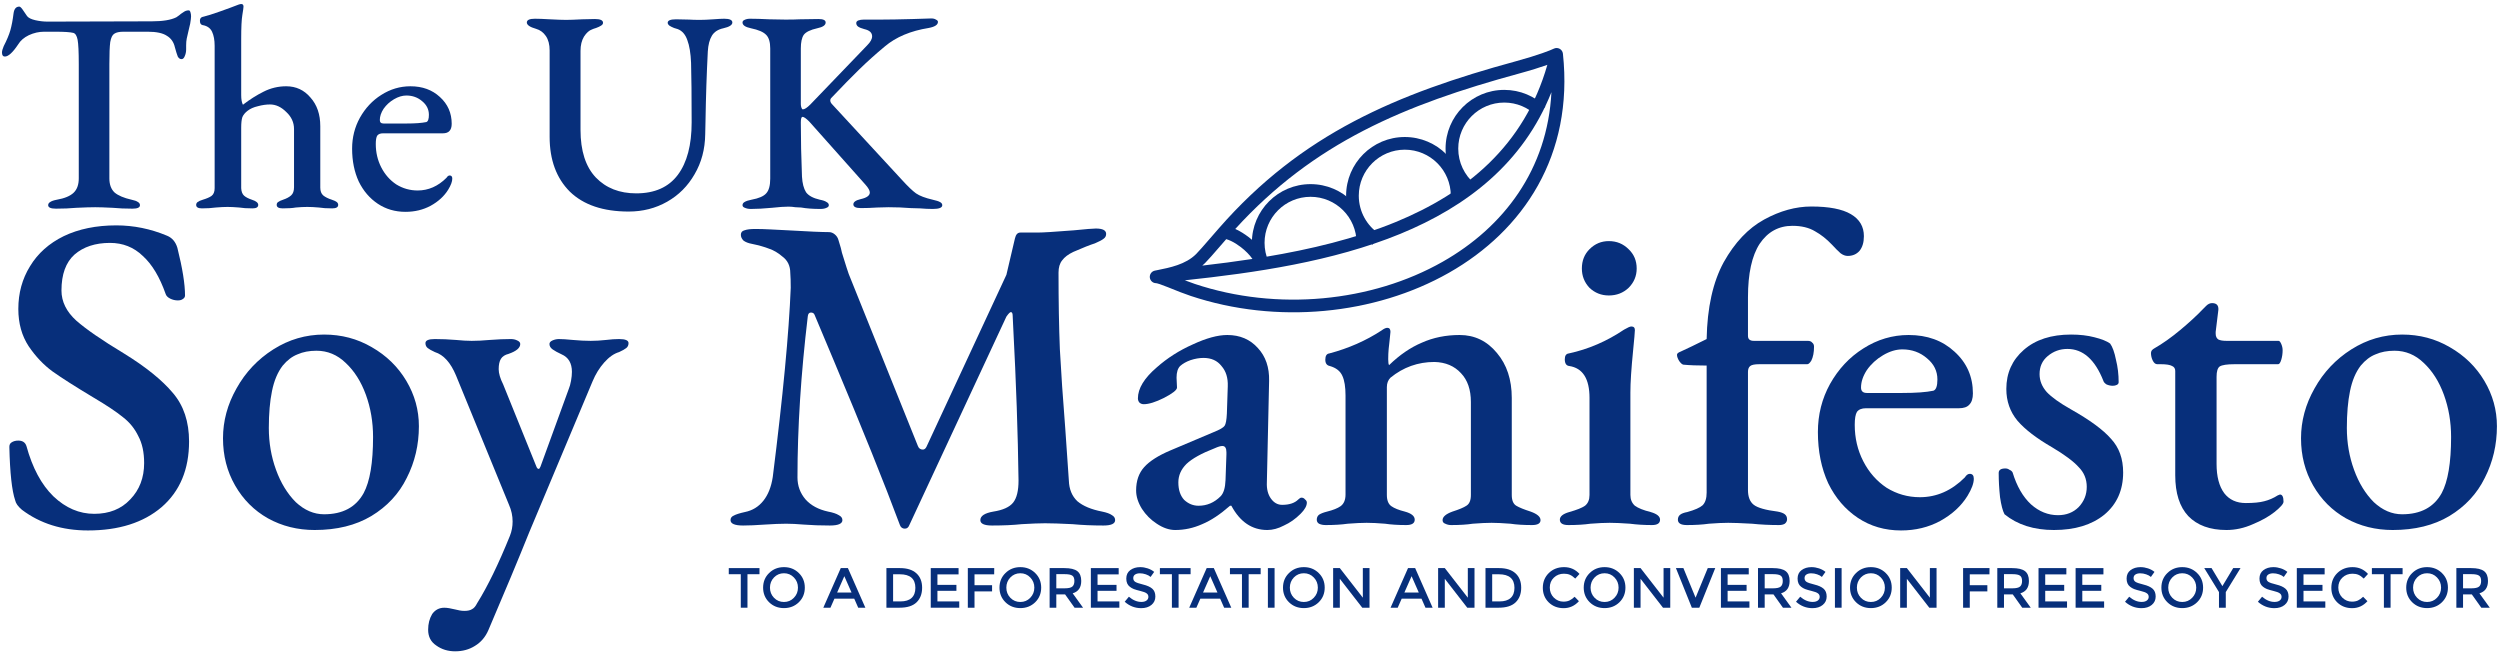
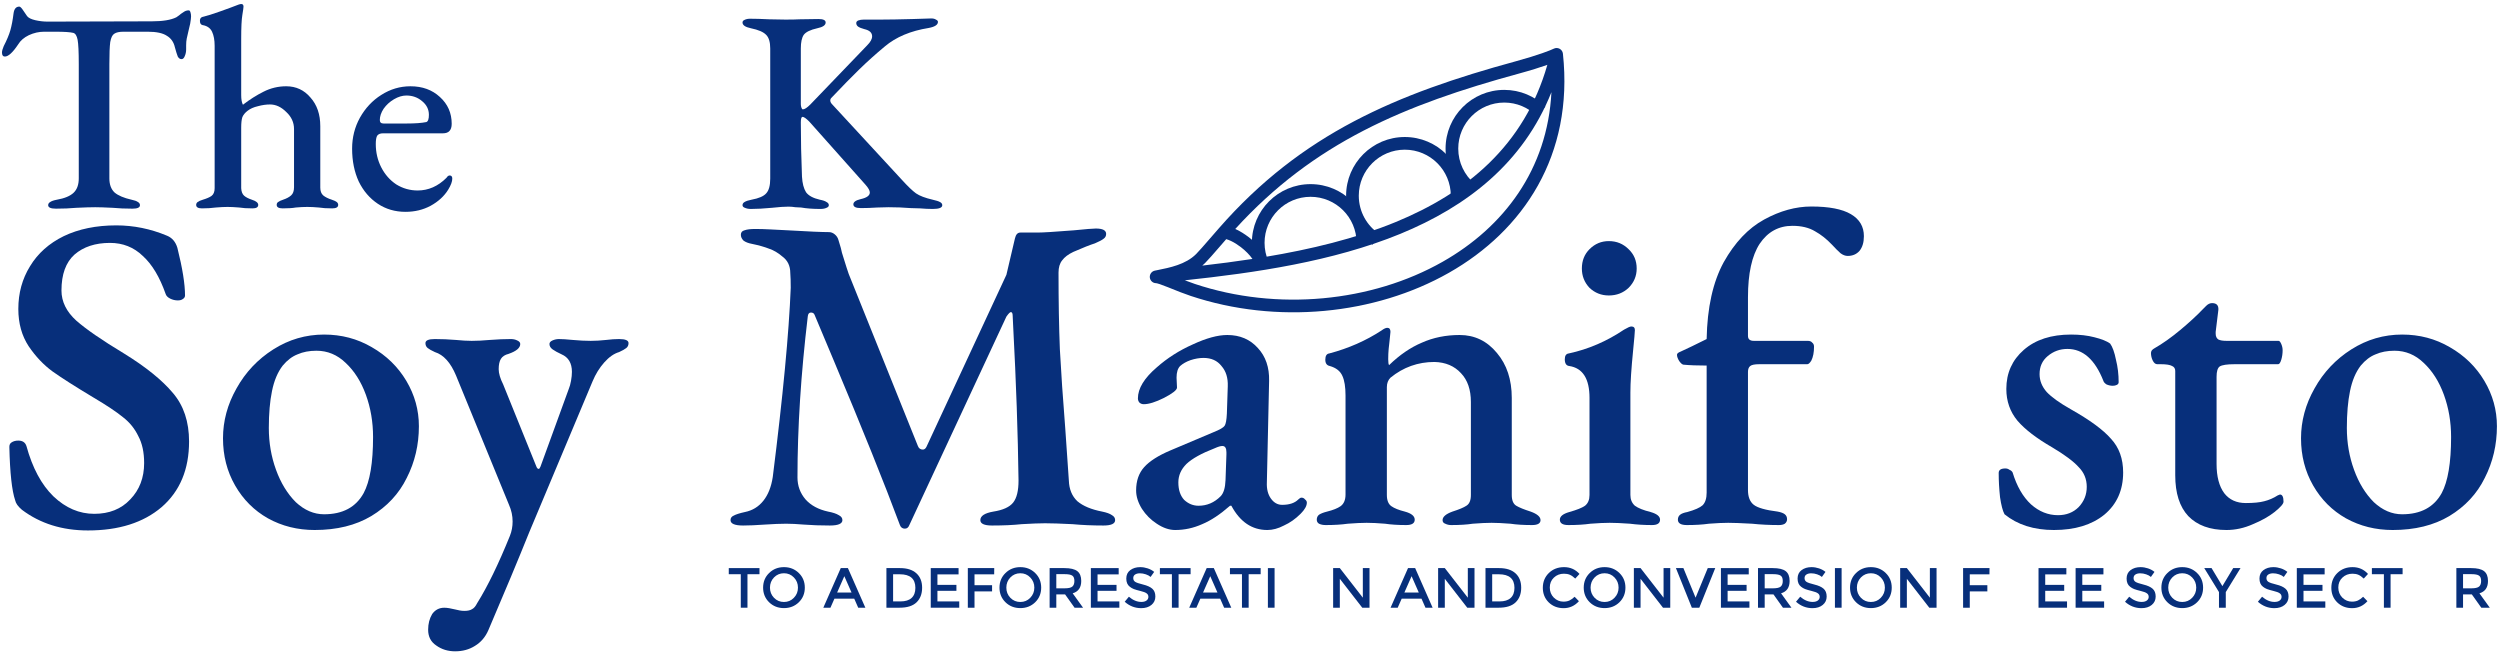
<svg xmlns="http://www.w3.org/2000/svg" width="506" height="132" viewBox="0 0 506 132" fill="none">
  <path d="M17.806 107.364C12.592 107.364 8.136 105.97 4.438 103.181C3.65 102.514 3.195 101.877 3.074 101.271C2.407 99.331 2.013 95.724 1.892 90.449C1.892 90.025 2.043 89.722 2.346 89.54C2.71 89.297 3.165 89.176 3.71 89.176C4.559 89.176 5.105 89.54 5.347 90.267C6.56 94.693 8.379 98.088 10.804 100.453C13.289 102.817 16.048 103.999 19.079 103.999C22.11 103.999 24.535 103.029 26.354 101.089C28.234 99.149 29.173 96.694 29.173 93.723C29.173 91.54 28.779 89.722 27.991 88.267C27.264 86.751 26.233 85.478 24.899 84.447C23.565 83.356 21.565 82.022 18.897 80.446C15.26 78.263 12.501 76.505 10.622 75.171C8.803 73.838 7.196 72.14 5.802 70.079C4.408 67.957 3.71 65.441 3.71 62.531C3.71 59.318 4.499 56.438 6.075 53.892C7.651 51.285 9.925 49.254 12.895 47.799C15.927 46.344 19.473 45.616 23.535 45.616C27.051 45.616 30.477 46.313 33.811 47.708C34.842 48.132 35.539 48.951 35.903 50.163C36.933 54.286 37.449 57.499 37.449 59.803C37.449 60.106 37.297 60.348 36.994 60.53C36.752 60.712 36.418 60.803 35.994 60.803C35.448 60.803 34.933 60.682 34.448 60.439C33.963 60.197 33.66 59.894 33.538 59.53C32.326 56.074 30.78 53.498 28.901 51.8C27.082 50.042 24.869 49.163 22.262 49.163C19.291 49.163 16.896 49.951 15.078 51.527C13.32 53.104 12.441 55.529 12.441 58.803C12.441 61.046 13.441 63.077 15.441 64.895C17.442 66.653 20.655 68.866 25.081 71.534C29.507 74.262 32.811 76.93 34.993 79.537C37.176 82.083 38.267 85.357 38.267 89.358C38.267 94.996 36.418 99.422 32.72 102.635C29.022 105.788 24.05 107.364 17.806 107.364Z" fill="#072F7B" />
  <path d="M63.686 107.273C60.23 107.273 57.078 106.485 54.228 104.909C51.44 103.332 49.227 101.119 47.59 98.27C45.953 95.421 45.135 92.238 45.135 88.721C45.135 85.205 46.044 81.84 47.863 78.627C49.681 75.353 52.167 72.716 55.32 70.716C58.472 68.715 61.898 67.715 65.596 67.715C69.112 67.715 72.325 68.563 75.235 70.261C78.206 71.958 80.54 74.232 82.238 77.081C83.935 79.931 84.784 82.992 84.784 86.266C84.784 90.025 83.966 93.511 82.329 96.724C80.752 99.937 78.358 102.514 75.144 104.454C71.992 106.333 68.172 107.273 63.686 107.273ZM65.596 104.09C69.355 104.09 72.022 102.665 73.598 99.816C74.872 97.451 75.508 93.662 75.508 88.449C75.508 85.417 75.023 82.568 74.053 79.9C73.083 77.233 71.719 75.081 69.961 73.444C68.263 71.807 66.293 70.988 64.05 70.988C62.595 70.988 61.322 71.231 60.23 71.716C59.139 72.14 58.139 72.898 57.229 73.989C56.199 75.323 55.471 77.051 55.047 79.173C54.623 81.234 54.41 83.72 54.41 86.63C54.41 89.6 54.895 92.42 55.865 95.087C56.835 97.755 58.169 99.937 59.867 101.635C61.625 103.272 63.535 104.09 65.596 104.09Z" fill="#072F7B" />
  <path d="M92.112 131.826C90.657 131.826 89.384 131.432 88.293 130.644C87.202 129.917 86.656 128.856 86.656 127.461C86.656 126.249 86.929 125.188 87.474 124.279C88.081 123.43 88.899 123.005 89.93 123.005C90.475 123.005 91.233 123.127 92.203 123.369C92.446 123.43 92.719 123.49 93.022 123.551C93.325 123.612 93.658 123.642 94.022 123.642C94.689 123.642 95.204 123.521 95.568 123.278C95.932 123.096 96.265 122.702 96.568 122.096C98.69 118.701 100.903 114.154 103.207 108.455C103.571 107.546 103.753 106.576 103.753 105.545C103.753 104.393 103.51 103.272 103.025 102.18L92.294 75.99C91.203 73.383 89.778 71.807 88.02 71.261C87.353 70.958 86.868 70.685 86.565 70.443C86.262 70.2 86.11 69.867 86.11 69.442C86.11 68.897 86.747 68.624 88.02 68.624C89.415 68.624 90.839 68.684 92.294 68.806C93.507 68.927 94.568 68.988 95.477 68.988C96.568 68.988 97.781 68.927 99.115 68.806C100.691 68.684 102.116 68.624 103.389 68.624C103.874 68.624 104.298 68.715 104.662 68.897C105.086 69.079 105.298 69.321 105.298 69.624C105.298 70.412 104.51 71.079 102.934 71.625C102.207 71.807 101.691 72.14 101.388 72.625C101.085 73.11 100.933 73.807 100.933 74.717C100.933 75.566 101.237 76.596 101.843 77.809L108.572 94.451C108.694 94.754 108.845 94.905 109.027 94.905C109.148 94.905 109.269 94.754 109.391 94.451L115.12 78.718C115.302 78.294 115.453 77.748 115.575 77.081C115.696 76.414 115.756 75.808 115.756 75.262C115.756 73.504 115.059 72.322 113.665 71.716C112.877 71.352 112.27 71.019 111.846 70.716C111.422 70.412 111.21 70.049 111.21 69.624C111.21 69.321 111.422 69.079 111.846 68.897C112.27 68.715 112.695 68.624 113.119 68.624C113.786 68.624 114.726 68.684 115.938 68.806C117.272 68.927 118.485 68.988 119.576 68.988C120.546 68.988 121.577 68.927 122.668 68.806C123.638 68.684 124.517 68.624 125.305 68.624C126.578 68.624 127.215 68.897 127.215 69.442C127.215 69.867 127.063 70.2 126.76 70.443C126.457 70.685 125.972 70.958 125.305 71.261C124.274 71.564 123.274 72.261 122.304 73.353C121.334 74.444 120.546 75.717 119.94 77.172L107.117 107.728C104.874 113.305 102.116 119.913 98.842 127.552C98.236 128.947 97.326 130.008 96.114 130.735C94.962 131.463 93.628 131.826 92.112 131.826Z" fill="#072F7B" />
  <path d="M150.406 106.364C148.708 106.364 147.859 106 147.859 105.272C147.859 104.848 148.072 104.545 148.496 104.363C148.92 104.12 149.678 103.878 150.769 103.635C152.285 103.332 153.528 102.574 154.498 101.362C155.468 100.149 156.104 98.543 156.408 96.542C158.469 80.173 159.681 67.411 160.045 58.257C160.045 56.984 160.015 55.983 159.954 55.256C159.954 53.801 159.409 52.679 158.317 51.891C157.469 51.164 156.59 50.648 155.68 50.345C154.771 49.981 153.589 49.648 152.133 49.345C151.467 49.224 150.921 49.011 150.497 48.708C150.133 48.344 149.951 47.95 149.951 47.526C149.951 47.041 150.193 46.738 150.678 46.617C151.163 46.435 151.891 46.344 152.861 46.344C153.77 46.344 154.801 46.374 155.953 46.435C157.105 46.495 158.287 46.556 159.5 46.617C163.622 46.859 166.381 46.98 167.775 46.98C168.199 46.98 168.593 47.132 168.957 47.435C169.321 47.738 169.563 48.102 169.685 48.526C170.109 49.86 170.352 50.739 170.412 51.164C171.2 53.71 171.655 55.135 171.776 55.438L185.781 90.267C185.963 90.752 186.296 90.995 186.781 90.995C187.084 90.995 187.327 90.813 187.509 90.449L203.696 55.62L205.424 48.254C205.606 47.465 205.969 47.071 206.515 47.071H209.971C211.062 47.071 213.517 46.92 217.337 46.617C219.762 46.374 221.247 46.253 221.793 46.253C223.187 46.253 223.884 46.617 223.884 47.344C223.884 47.769 223.703 48.102 223.339 48.344C223.036 48.587 222.46 48.89 221.611 49.254C220.641 49.557 219.186 50.133 217.246 50.982C216.215 51.467 215.457 52.043 214.972 52.71C214.487 53.316 214.245 54.134 214.245 55.165C214.245 60.924 214.336 66.108 214.518 70.716C214.76 75.262 215.124 80.597 215.609 86.721L216.336 97.27C216.397 99.028 216.973 100.422 218.064 101.453C219.216 102.423 220.883 103.12 223.066 103.544C223.975 103.726 224.642 103.969 225.067 104.272C225.491 104.514 225.703 104.848 225.703 105.272C225.703 106 224.915 106.364 223.339 106.364C221.096 106.364 219.004 106.273 217.064 106.091C214.639 105.97 212.79 105.909 211.517 105.909C210.425 105.909 208.849 105.97 206.788 106.091C205.09 106.273 203.09 106.364 200.786 106.364C199.21 106.364 198.421 106 198.421 105.272C198.421 104.424 199.301 103.848 201.059 103.544C202.999 103.241 204.332 102.635 205.06 101.726C205.788 100.816 206.151 99.331 206.151 97.27C206.03 87.812 205.666 77.354 205.06 65.896L204.969 63.986C204.969 63.44 204.848 63.167 204.605 63.167C204.423 63.167 204.12 63.471 203.696 64.077L184.053 106.273C183.871 106.758 183.568 107 183.144 107C182.659 107 182.325 106.758 182.143 106.273C179.051 97.967 174.565 86.812 168.684 72.807L164.865 63.713C164.744 63.41 164.501 63.258 164.137 63.258C163.774 63.258 163.562 63.501 163.501 63.986C162.106 75.687 161.409 86.569 161.409 96.633C161.409 98.331 161.955 99.816 163.046 101.089C164.137 102.302 165.653 103.12 167.593 103.544C168.563 103.726 169.291 103.969 169.776 104.272C170.261 104.514 170.503 104.848 170.503 105.272C170.503 106 169.654 106.364 167.957 106.364C166.077 106.364 164.35 106.303 162.773 106.182C161.318 106.06 160.106 106 159.136 106C157.984 106 156.499 106.06 154.68 106.182C152.982 106.303 151.558 106.364 150.406 106.364Z" fill="#072F7B" />
  <path d="M237.861 107.273C236.649 107.273 235.406 106.849 234.133 106C232.92 105.212 231.92 104.211 231.132 102.999C230.344 101.726 229.95 100.483 229.95 99.27C229.95 97.33 230.495 95.754 231.586 94.541C232.678 93.329 234.436 92.207 236.861 91.177L245.682 87.448C246.895 86.963 247.622 86.539 247.865 86.175C248.107 85.811 248.259 84.993 248.319 83.72L248.501 78.172C248.562 76.475 248.137 75.111 247.228 74.08C246.379 72.989 245.167 72.443 243.59 72.443C242.742 72.443 241.863 72.595 240.953 72.898C240.104 73.201 239.407 73.595 238.862 74.08C238.377 74.565 238.134 75.353 238.134 76.445L238.225 78.445C238.225 78.93 237.346 79.627 235.588 80.537C233.89 81.386 232.526 81.81 231.496 81.81C231.132 81.81 230.829 81.689 230.586 81.446C230.404 81.204 230.313 80.931 230.313 80.628C230.313 78.627 231.586 76.536 234.133 74.353C236.255 72.474 238.68 70.928 241.408 69.715C244.136 68.442 246.47 67.805 248.41 67.805C250.956 67.805 253.018 68.684 254.594 70.443C256.17 72.14 256.928 74.353 256.868 77.081L256.413 97.633C256.352 98.967 256.625 100.058 257.231 100.907C257.838 101.756 258.595 102.18 259.505 102.18C260.96 102.18 262.051 101.817 262.779 101.089C263.021 100.847 263.233 100.725 263.415 100.725C263.718 100.725 263.961 100.847 264.143 101.089C264.385 101.271 264.506 101.483 264.506 101.726C264.506 102.393 264.082 103.15 263.233 103.999C262.203 105.03 261.081 105.818 259.868 106.364C258.717 106.97 257.595 107.273 256.504 107.273C253.412 107.273 250.987 105.636 249.229 102.362H248.956C246.955 104.12 245.076 105.363 243.318 106.091C241.559 106.879 239.741 107.273 237.861 107.273ZM242.59 102.362C244.288 102.362 245.773 101.726 247.046 100.453C247.652 99.846 247.986 98.755 248.046 97.179L248.228 91.995V91.54C248.228 90.692 247.956 90.267 247.41 90.267C247.046 90.267 246.531 90.419 245.864 90.722C243.196 91.753 241.287 92.814 240.135 93.905C239.043 94.996 238.498 96.239 238.498 97.633C238.498 99.149 238.892 100.331 239.68 101.18C240.529 101.968 241.499 102.362 242.59 102.362Z" fill="#072F7B" />
  <path d="M268.334 106.273C267.788 106.273 267.333 106.182 266.97 106C266.666 105.818 266.515 105.545 266.515 105.181C266.515 104.757 266.666 104.424 266.97 104.181C267.333 103.939 267.879 103.726 268.606 103.544C269.819 103.241 270.728 102.878 271.335 102.453C272.002 101.968 272.335 101.18 272.335 100.089V80.082C272.335 78.324 272.123 76.99 271.698 76.081C271.274 75.111 270.425 74.444 269.152 74.08C268.546 73.959 268.243 73.535 268.243 72.807C268.243 72.019 268.516 71.595 269.061 71.534C272.941 70.503 276.458 68.957 279.61 66.896C280.095 66.532 280.489 66.35 280.792 66.35C281.217 66.35 281.429 66.623 281.429 67.169L281.247 68.988C281.186 69.412 281.126 69.958 281.065 70.624C281.004 71.291 280.974 71.989 280.974 72.716C280.974 73.383 281.035 73.777 281.156 73.898C283.278 71.837 285.491 70.321 287.795 69.351C290.098 68.321 292.645 67.805 295.433 67.805C298.465 67.805 300.981 69.018 302.981 71.443C304.982 73.807 305.982 76.839 305.982 80.537V100.18C305.982 101.271 306.286 101.999 306.892 102.362C307.498 102.726 308.468 103.12 309.802 103.544C311.136 104.029 311.803 104.605 311.803 105.272C311.803 105.939 311.227 106.273 310.075 106.273C308.377 106.273 306.922 106.182 305.71 106C304.133 105.879 302.86 105.818 301.89 105.818C300.92 105.818 299.647 105.879 298.071 106C296.919 106.182 295.464 106.273 293.706 106.273C293.281 106.273 292.887 106.182 292.523 106C292.16 105.879 291.978 105.636 291.978 105.272C291.978 104.605 292.645 104.029 293.978 103.544C295.312 103.12 296.252 102.726 296.798 102.362C297.404 101.999 297.707 101.271 297.707 100.18V81.355C297.707 78.87 297.04 76.93 295.706 75.535C294.373 74.08 292.584 73.322 290.341 73.262C287.006 73.262 284.036 74.323 281.429 76.445C280.944 76.93 280.701 77.566 280.701 78.354V100.18C280.701 101.271 281.004 102.029 281.611 102.453C282.217 102.878 283.126 103.241 284.339 103.544C285.673 103.908 286.34 104.454 286.34 105.181C286.34 105.909 285.764 106.273 284.612 106.273C282.975 106.273 281.55 106.182 280.338 106C278.883 105.879 277.64 105.818 276.609 105.818C275.639 105.818 274.366 105.879 272.79 106C271.517 106.182 270.031 106.273 268.334 106.273Z" fill="#072F7B" />
  <path d="M317.442 106.273C316.29 106.273 315.714 105.909 315.714 105.181C315.714 104.514 316.351 103.999 317.624 103.635C319.14 103.211 320.201 102.787 320.807 102.362C321.413 101.877 321.716 101.15 321.716 100.18V80.537C321.716 76.657 320.352 74.505 317.624 74.08C317.018 74.02 316.715 73.565 316.715 72.716C316.715 71.989 316.987 71.595 317.533 71.534C321.474 70.685 325.202 69.079 328.719 66.714C329.446 66.29 329.931 66.078 330.174 66.078C330.659 66.078 330.901 66.32 330.901 66.805C330.901 67.169 330.78 68.563 330.537 70.988C330.174 74.626 329.992 77.445 329.992 79.446V100.18C329.992 101.089 330.295 101.817 330.901 102.362C331.568 102.847 332.629 103.272 334.084 103.635C335.357 103.999 335.994 104.514 335.994 105.181C335.994 105.909 335.448 106.273 334.357 106.273C332.781 106.273 331.295 106.182 329.901 106C328.203 105.879 326.839 105.818 325.809 105.818C324.778 105.818 323.474 105.879 321.898 106C320.625 106.182 319.14 106.273 317.442 106.273ZM325.627 59.803C324.111 59.803 322.808 59.288 321.716 58.257C320.686 57.166 320.17 55.862 320.17 54.346C320.17 52.77 320.686 51.467 321.716 50.436C322.808 49.345 324.111 48.799 325.627 48.799C327.203 48.799 328.537 49.345 329.628 50.436C330.719 51.467 331.265 52.77 331.265 54.346C331.265 55.862 330.719 57.166 329.628 58.257C328.537 59.288 327.203 59.803 325.627 59.803Z" fill="#072F7B" />
  <path d="M341.422 106.273C340.21 106.273 339.604 105.909 339.604 105.181C339.604 104.757 339.755 104.424 340.058 104.181C340.361 103.939 340.846 103.757 341.513 103.635C343.029 103.211 344.06 102.756 344.605 102.271C345.151 101.726 345.424 100.877 345.424 99.725V73.989C343.544 73.989 341.968 73.929 340.695 73.807C340.452 73.747 340.18 73.504 339.876 73.08C339.573 72.595 339.422 72.171 339.422 71.807C339.422 71.564 339.664 71.352 340.149 71.17C341.483 70.564 343.241 69.715 345.424 68.624C345.545 62.258 346.697 57.075 348.879 53.073C351.122 49.072 353.851 46.192 357.064 44.434C360.277 42.676 363.46 41.797 366.612 41.797C370.189 41.797 372.857 42.312 374.615 43.343C376.373 44.373 377.252 45.859 377.252 47.799C377.252 49.072 376.949 50.072 376.343 50.8C375.737 51.467 374.949 51.8 373.979 51.8C373.494 51.8 373.009 51.618 372.523 51.255C372.099 50.891 371.523 50.315 370.796 49.527C369.704 48.375 368.552 47.465 367.34 46.798C366.127 46.071 364.612 45.707 362.793 45.707C360.004 45.707 357.791 46.92 356.154 49.345C354.578 51.77 353.79 55.377 353.79 60.167V67.987C353.79 68.654 354.184 68.988 354.972 68.988H365.885C366.309 68.988 366.612 69.109 366.794 69.351C367.037 69.533 367.158 69.806 367.158 70.17C367.158 71.322 366.976 72.261 366.612 72.989C366.309 73.474 366.037 73.716 365.794 73.716H356.064C355.154 73.716 354.548 73.838 354.245 74.08C353.942 74.323 353.79 74.717 353.79 75.262V99.179C353.79 100.574 354.184 101.574 354.972 102.18C355.76 102.787 357.367 103.241 359.792 103.544C360.459 103.666 360.944 103.848 361.247 104.09C361.55 104.333 361.702 104.666 361.702 105.09C361.702 105.454 361.55 105.757 361.247 106C360.944 106.182 360.55 106.273 360.065 106.273C358.185 106.273 356.367 106.182 354.608 106C352.426 105.879 350.819 105.818 349.789 105.818C348.758 105.818 347.455 105.879 345.878 106C344.605 106.182 343.12 106.273 341.422 106.273Z" fill="#072F7B" />
-   <path d="M384.765 107.364C381.492 107.364 378.582 106.515 376.035 104.818C373.489 103.12 371.488 100.786 370.033 97.815C368.639 94.784 367.942 91.328 367.942 87.448C367.942 83.932 368.76 80.689 370.397 77.718C372.095 74.686 374.338 72.292 377.127 70.534C379.976 68.715 383.038 67.805 386.311 67.805C390.07 67.805 393.162 68.927 395.587 71.17C398.073 73.413 399.316 76.232 399.316 79.627C399.316 80.658 399.073 81.416 398.588 81.901C398.164 82.386 397.467 82.629 396.497 82.629H377.672C376.823 82.629 376.217 82.871 375.853 83.356C375.55 83.841 375.399 84.72 375.399 85.993C375.399 88.661 375.975 91.116 377.127 93.359C378.278 95.603 379.855 97.391 381.855 98.725C383.917 99.998 386.16 100.634 388.585 100.634C391.98 100.634 395.011 99.301 397.679 96.633C397.982 96.148 398.315 95.906 398.679 95.906C399.225 95.906 399.498 96.239 399.498 96.906C399.498 97.815 399.073 98.967 398.224 100.362C396.951 102.423 395.102 104.12 392.677 105.454C390.313 106.727 387.676 107.364 384.765 107.364ZM385.038 79.537C387.766 79.537 389.858 79.385 391.313 79.082C391.859 78.9 392.132 78.142 392.132 76.808C392.132 75.111 391.434 73.686 390.04 72.534C388.646 71.322 386.978 70.716 385.038 70.716C383.765 70.716 382.462 71.11 381.128 71.898C379.794 72.686 378.703 73.686 377.854 74.899C377.066 76.111 376.672 77.293 376.672 78.445C376.672 79.173 377.066 79.537 377.854 79.537H385.038Z" fill="#072F7B" />
  <path d="M415.72 107.273C411.658 107.273 408.324 106.212 405.717 104.09C405.353 103.423 405.05 102.271 404.807 100.634C404.626 98.937 404.535 97.3 404.535 95.724C404.535 95.117 404.989 94.814 405.899 94.814C406.202 94.814 406.475 94.905 406.717 95.087C407.02 95.208 407.233 95.39 407.354 95.633C408.203 98.422 409.445 100.574 411.082 102.089C412.719 103.544 414.538 104.272 416.539 104.272C418.236 104.272 419.631 103.726 420.722 102.635C421.813 101.483 422.359 100.119 422.359 98.543C422.359 96.966 421.813 95.633 420.722 94.541C419.691 93.39 417.903 92.056 415.356 90.54C412.204 88.721 409.87 86.933 408.354 85.175C406.838 83.356 406.081 81.204 406.081 78.718C406.081 75.505 407.263 72.868 409.627 70.806C411.992 68.745 415.175 67.715 419.176 67.715C420.934 67.715 422.51 67.896 423.905 68.26C425.36 68.624 426.421 69.048 427.088 69.533C427.573 70.2 427.967 71.291 428.27 72.807C428.634 74.262 428.815 75.778 428.815 77.354C428.815 77.597 428.694 77.778 428.452 77.9C428.209 78.021 427.936 78.082 427.633 78.082C427.209 78.082 426.784 77.991 426.36 77.809C425.996 77.566 425.784 77.324 425.723 77.081C424.026 72.777 421.601 70.624 418.448 70.624C416.933 70.624 415.599 71.109 414.447 72.08C413.356 72.989 412.81 74.201 412.81 75.717C412.81 77.051 413.295 78.263 414.265 79.355C415.235 80.385 416.842 81.537 419.085 82.81C422.965 84.993 425.693 86.994 427.269 88.812C428.906 90.57 429.725 92.844 429.725 95.633C429.725 99.21 428.452 102.059 425.905 104.181C423.359 106.242 419.964 107.273 415.72 107.273Z" fill="#072F7B" />
  <path d="M450.635 107.273C447.301 107.273 444.724 106.333 442.905 104.454C441.147 102.574 440.268 99.816 440.268 96.178V75.081C440.268 74.596 440.056 74.262 439.632 74.08C439.207 73.838 438.449 73.716 437.358 73.716H436.631C436.267 73.716 435.964 73.474 435.721 72.989C435.479 72.504 435.357 71.989 435.357 71.443C435.357 71.261 435.418 71.079 435.539 70.897C435.721 70.716 435.873 70.594 435.994 70.534C437.691 69.564 439.45 68.321 441.268 66.805C443.087 65.29 444.633 63.865 445.906 62.531C445.967 62.47 446.179 62.258 446.543 61.894C446.907 61.531 447.301 61.349 447.725 61.349C448.634 61.349 449.059 61.803 448.998 62.713L448.453 67.169V67.533C448.453 68.078 448.634 68.472 448.998 68.715C449.362 68.897 449.908 68.988 450.635 68.988H461.184C461.366 68.988 461.548 69.2 461.73 69.624C461.912 70.049 462.003 70.473 462.003 70.897C462.003 71.564 461.912 72.201 461.73 72.807C461.548 73.413 461.336 73.716 461.093 73.716H452.272C450.756 73.716 449.756 73.868 449.271 74.171C448.847 74.474 448.634 75.171 448.634 76.263V93.905C448.634 96.451 449.15 98.422 450.18 99.816C451.211 101.15 452.666 101.817 454.546 101.817C456.122 101.817 457.365 101.695 458.274 101.453C459.244 101.21 460.153 100.816 461.002 100.271L461.457 100.089C461.942 100.089 462.184 100.574 462.184 101.544C462.184 101.968 461.578 102.665 460.366 103.635C459.214 104.545 457.759 105.363 456.001 106.091C454.242 106.879 452.454 107.273 450.635 107.273Z" fill="#072F7B" />
  <path d="M484.279 107.273C480.823 107.273 477.671 106.485 474.821 104.909C472.033 103.332 469.82 101.119 468.183 98.27C466.546 95.421 465.727 92.238 465.727 88.721C465.727 85.205 466.637 81.84 468.456 78.627C470.274 75.353 472.76 72.716 475.913 70.716C479.065 68.715 482.491 67.715 486.189 67.715C489.705 67.715 492.918 68.563 495.828 70.261C498.799 71.958 501.133 74.232 502.831 77.081C504.528 79.931 505.377 82.992 505.377 86.266C505.377 90.025 504.558 93.511 502.922 96.724C501.345 99.937 498.95 102.514 495.737 104.454C492.585 106.333 488.765 107.273 484.279 107.273ZM486.189 104.09C489.948 104.09 492.615 102.665 494.191 99.816C495.464 97.451 496.101 93.662 496.101 88.449C496.101 85.417 495.616 82.568 494.646 79.9C493.676 77.233 492.312 75.081 490.554 73.444C488.856 71.807 486.886 70.988 484.643 70.988C483.188 70.988 481.915 71.231 480.823 71.716C479.732 72.14 478.732 72.898 477.822 73.989C476.792 75.323 476.064 77.051 475.64 79.173C475.215 81.234 475.003 83.72 475.003 86.63C475.003 89.6 475.488 92.42 476.458 95.087C477.428 97.755 478.762 99.937 480.46 101.635C482.218 103.272 484.127 104.09 486.189 104.09Z" fill="#072F7B" />
  <path d="M11.328 42.234C10.276 42.234 9.75 42 9.75 41.533C9.75 41.26 9.886 41.046 10.159 40.89C10.432 40.695 10.88 40.539 11.503 40.423C13.061 40.15 14.19 39.683 14.891 39.02C15.592 38.358 15.943 37.385 15.943 36.099V12.964C15.943 10.51 15.865 8.874 15.709 8.056C15.553 7.238 15.261 6.771 14.833 6.654C14.21 6.498 13.002 6.42 11.211 6.42H8.932C7.881 6.42 6.848 6.654 5.836 7.121C4.862 7.589 4.141 8.212 3.674 8.991C2.583 10.627 1.688 11.445 0.987 11.445C0.597 11.445 0.402 11.172 0.402 10.627C0.402 10.315 0.519 9.887 0.753 9.341C1.376 8.134 1.824 7.063 2.097 6.128C2.369 5.154 2.583 4.025 2.739 2.739C2.856 1.805 3.246 1.337 3.908 1.337C4.102 1.337 4.375 1.61 4.726 2.155C5.115 2.701 5.368 3.071 5.485 3.265C5.758 3.616 6.303 3.888 7.121 4.083C7.978 4.278 8.815 4.375 9.633 4.375L30.724 4.317C32.944 4.317 34.599 4.044 35.69 3.499C36.157 3.187 36.469 2.954 36.625 2.798C36.703 2.759 36.878 2.642 37.151 2.447C37.462 2.214 37.813 2.097 38.202 2.097C38.358 2.097 38.475 2.233 38.553 2.506C38.631 2.74 38.67 3.012 38.67 3.324C38.67 3.596 38.611 4.083 38.494 4.784L38.085 6.537C37.969 6.965 37.871 7.394 37.793 7.822C37.715 8.212 37.676 8.66 37.676 9.166V9.984C37.676 10.49 37.579 10.958 37.384 11.386C37.229 11.776 37.014 11.97 36.742 11.97C36.43 11.97 36.177 11.795 35.982 11.445C35.826 11.055 35.632 10.432 35.398 9.575C35.164 8.523 34.619 7.744 33.762 7.238C32.944 6.693 31.659 6.42 29.906 6.42H24.999C24.142 6.42 23.518 6.556 23.129 6.829C22.74 7.063 22.467 7.628 22.311 8.523C22.194 9.419 22.136 10.899 22.136 12.964V36.099C22.136 37.346 22.486 38.3 23.188 38.962C23.927 39.585 25.076 40.072 26.634 40.423C27.219 40.539 27.647 40.695 27.92 40.89C28.192 41.046 28.329 41.26 28.329 41.533C28.329 42 27.822 42.234 26.81 42.234C25.369 42.234 24.025 42.175 22.779 42.058C21.221 41.98 20.052 41.942 19.273 41.942C18.377 41.942 17.111 41.98 15.476 42.058C14.19 42.175 12.808 42.234 11.328 42.234Z" fill="#072F7B" />
  <path d="M40.873 42.175C40.094 42.175 39.704 41.942 39.704 41.474C39.704 41.24 39.802 41.046 39.996 40.89C40.191 40.734 40.542 40.578 41.048 40.423C41.827 40.189 42.411 39.936 42.801 39.663C43.229 39.352 43.444 38.826 43.444 38.086V9.283C43.444 8.114 43.268 7.16 42.918 6.42C42.567 5.68 41.925 5.232 40.99 5.076C40.639 4.999 40.464 4.706 40.464 4.2C40.464 3.811 40.62 3.557 40.931 3.441C41.905 3.207 43.093 2.837 44.495 2.331C45.936 1.824 47.202 1.357 48.293 0.928C48.526 0.85 48.702 0.812 48.818 0.812C49.13 0.812 49.286 0.987 49.286 1.337C49.286 1.532 49.208 2.097 49.052 3.032C48.896 3.927 48.818 5.544 48.818 7.881V19.215C48.818 20.111 48.935 20.773 49.169 21.201C50.532 20.15 51.915 19.273 53.317 18.572C54.758 17.832 56.297 17.462 57.932 17.462C59.919 17.462 61.555 18.222 62.84 19.741C64.164 21.221 64.826 23.149 64.826 25.525V37.969C64.826 38.67 65.021 39.196 65.411 39.546C65.839 39.897 66.423 40.189 67.163 40.423C67.631 40.578 67.962 40.734 68.157 40.89C68.351 41.046 68.449 41.24 68.449 41.474C68.449 41.942 68.04 42.175 67.222 42.175C66.131 42.175 65.235 42.117 64.534 42C63.678 41.922 62.898 41.883 62.197 41.883C61.496 41.883 60.717 41.922 59.861 42C59.237 42.117 58.361 42.175 57.231 42.175C56.413 42.175 56.005 41.942 56.005 41.474C56.005 41.202 56.102 41.007 56.297 40.89C56.491 40.734 56.822 40.578 57.29 40.423C57.991 40.189 58.536 39.897 58.926 39.546C59.315 39.196 59.51 38.65 59.51 37.91V26.109C59.51 24.785 58.984 23.636 57.932 22.662C56.92 21.649 55.829 21.143 54.661 21.143C53.882 21.143 53.064 21.26 52.207 21.493C51.35 21.688 50.649 22 50.104 22.428C49.597 22.818 49.247 23.246 49.052 23.713C48.896 24.181 48.818 24.901 48.818 25.875V38.086C48.857 38.787 49.052 39.293 49.403 39.605C49.753 39.916 50.279 40.189 50.98 40.423C51.837 40.695 52.265 41.046 52.265 41.474C52.265 41.942 51.876 42.175 51.097 42.175C50.006 42.175 49.111 42.117 48.41 42C47.475 41.922 46.696 41.883 46.072 41.883C45.41 41.883 44.612 41.922 43.677 42C42.859 42.117 41.925 42.175 40.873 42.175Z" fill="#072F7B" />
  <path d="M82.076 42.876C79.973 42.876 78.103 42.331 76.467 41.24C74.832 40.15 73.546 38.65 72.611 36.742C71.716 34.794 71.268 32.574 71.268 30.082C71.268 27.823 71.793 25.739 72.845 23.83C73.936 21.883 75.377 20.344 77.168 19.215C78.999 18.046 80.966 17.462 83.069 17.462C85.484 17.462 87.47 18.183 89.028 19.624C90.625 21.065 91.424 22.876 91.424 25.057C91.424 25.719 91.268 26.206 90.956 26.518C90.684 26.829 90.236 26.985 89.613 26.985H77.519C76.974 26.985 76.584 27.141 76.35 27.453C76.156 27.764 76.058 28.329 76.058 29.147C76.058 30.861 76.428 32.438 77.168 33.879C77.908 35.32 78.921 36.469 80.206 37.326C81.531 38.144 82.972 38.553 84.53 38.553C86.711 38.553 88.658 37.696 90.372 35.982C90.567 35.671 90.781 35.515 91.015 35.515C91.365 35.515 91.541 35.729 91.541 36.158C91.541 36.742 91.268 37.482 90.723 38.378C89.905 39.702 88.717 40.793 87.159 41.65C85.64 42.467 83.945 42.876 82.076 42.876ZM82.251 24.999C84.004 24.999 85.348 24.901 86.282 24.707C86.633 24.59 86.808 24.103 86.808 23.246C86.808 22.155 86.36 21.24 85.465 20.5C84.569 19.721 83.498 19.332 82.251 19.332C81.433 19.332 80.596 19.585 79.739 20.091C78.882 20.598 78.181 21.24 77.636 22.019C77.129 22.798 76.876 23.558 76.876 24.298C76.876 24.765 77.129 24.999 77.636 24.999H82.251Z" fill="#072F7B" />
-   <path d="M127.254 42.818C122.073 42.818 118.101 41.474 115.335 38.787C112.609 36.06 111.246 32.36 111.246 27.686V10.218C111.246 9.01 110.992 8.037 110.486 7.297C109.98 6.556 109.318 6.07 108.5 5.836C107.253 5.485 106.63 5.057 106.63 4.551C106.63 4.044 107.176 3.791 108.266 3.791C108.967 3.791 109.98 3.83 111.304 3.908C112.784 3.986 113.875 4.025 114.576 4.025C115.277 4.025 116.367 3.986 117.848 3.908L120.418 3.85C121.509 3.85 122.054 4.103 122.054 4.609C122.054 4.843 121.918 5.037 121.645 5.193C121.411 5.349 121.08 5.505 120.652 5.661C120.262 5.778 119.99 5.875 119.834 5.953C119.25 6.148 118.704 6.634 118.198 7.413C117.731 8.192 117.497 9.147 117.497 10.276V26.284C117.497 30.53 118.529 33.743 120.593 35.924C122.658 38.066 125.384 39.137 128.773 39.137C132.512 39.137 135.316 37.891 137.186 35.398C139.055 32.905 139.99 29.361 139.99 24.765C139.99 19.507 139.951 15.495 139.873 12.73C139.795 10.783 139.542 9.244 139.114 8.114C138.724 6.985 138.081 6.245 137.186 5.894C137.108 5.855 136.855 5.778 136.426 5.661C136.037 5.505 135.725 5.349 135.491 5.193C135.258 4.999 135.141 4.804 135.141 4.609C135.141 4.142 135.706 3.908 136.835 3.908L139.523 3.966C139.99 4.005 140.711 4.025 141.684 4.025C142.385 4.025 143.281 3.986 144.372 3.908C145.384 3.83 146.124 3.791 146.592 3.791C147.682 3.791 148.228 4.044 148.228 4.551C148.228 5.057 147.624 5.446 146.417 5.719C145.326 5.953 144.547 6.459 144.08 7.238C143.612 8.017 143.34 9.069 143.262 10.393C143.028 14.911 142.872 19.624 142.794 24.531L142.736 27.16C142.697 30.198 141.976 32.905 140.574 35.281C139.211 37.657 137.361 39.507 135.024 40.831C132.687 42.156 130.097 42.818 127.254 42.818Z" fill="#072F7B" />
  <path d="M151.98 42.292C151.513 42.292 151.104 42.214 150.754 42.058C150.442 41.942 150.286 41.766 150.286 41.533C150.286 41.26 150.423 41.046 150.695 40.89C151.007 40.695 151.474 40.539 152.097 40.423C153.577 40.15 154.571 39.721 155.077 39.137C155.622 38.553 155.895 37.56 155.895 36.158V9.809C155.895 8.523 155.622 7.608 155.077 7.063C154.532 6.479 153.499 6.031 151.98 5.719C150.851 5.485 150.286 5.096 150.286 4.551C150.286 4.317 150.423 4.142 150.695 4.025C151.007 3.869 151.377 3.791 151.805 3.791C152.857 3.791 154.162 3.83 155.72 3.908L158.991 3.966C160.238 3.966 161.172 3.947 161.796 3.908L165.652 3.85C166.625 3.85 167.112 4.083 167.112 4.551C167.112 5.096 166.547 5.485 165.418 5.719C164.016 6.031 163.1 6.479 162.672 7.063C162.282 7.647 162.088 8.562 162.088 9.809V21.084C162.088 21.318 162.127 21.552 162.205 21.785C162.282 22.019 162.38 22.136 162.497 22.136C162.847 22.136 163.354 21.805 164.016 21.143L175.525 9.166C176.187 8.504 176.518 7.9 176.518 7.355C176.518 6.615 175.992 6.128 174.941 5.894C174.357 5.739 173.928 5.563 173.656 5.369C173.422 5.174 173.305 4.94 173.305 4.667C173.305 4.434 173.441 4.258 173.714 4.142C174.026 4.025 174.396 3.966 174.824 3.966H178.271C179.907 3.966 182.088 3.927 184.814 3.85L188.495 3.733C188.885 3.733 189.196 3.811 189.43 3.966C189.702 4.083 189.839 4.239 189.839 4.434C189.839 5.018 189.216 5.427 187.969 5.661C184.308 6.245 181.348 7.491 179.089 9.4C177.258 10.919 175.545 12.457 173.948 14.015C172.351 15.573 170.442 17.521 168.222 19.858C168.105 19.974 168.047 20.13 168.047 20.325C168.047 20.598 168.183 20.87 168.456 21.143L182.536 36.391C183.743 37.716 184.698 38.631 185.399 39.137C186.139 39.644 187.268 40.072 188.787 40.423C189.488 40.578 189.975 40.734 190.248 40.89C190.559 41.046 190.715 41.26 190.715 41.533C190.715 42.039 190.072 42.292 188.787 42.292C187.969 42.292 187.112 42.253 186.217 42.175C185.36 42.136 184.717 42.117 184.289 42.117C182.886 42 181.406 41.942 179.848 41.942L177.57 42C176.401 42.078 175.291 42.117 174.24 42.117C173.227 42.117 172.721 41.864 172.721 41.357C172.721 40.89 173.208 40.539 174.181 40.306C175.428 40.033 176.051 39.585 176.051 38.962C176.051 38.572 175.759 38.047 175.175 37.385L163.782 24.59C163.159 23.967 162.711 23.655 162.438 23.655C162.205 23.655 162.088 24.025 162.088 24.765C162.088 28.232 162.166 31.893 162.321 35.749C162.399 37.112 162.672 38.163 163.139 38.904C163.646 39.605 164.58 40.111 165.944 40.423C166.567 40.539 167.015 40.695 167.287 40.89C167.599 41.046 167.755 41.26 167.755 41.533C167.755 41.766 167.599 41.942 167.287 42.058C166.976 42.214 166.567 42.292 166.06 42.292C164.541 42.292 163.237 42.195 162.146 42C161.873 42 161.484 41.98 160.978 41.942C160.51 41.864 160.043 41.825 159.576 41.825C158.758 41.825 157.648 41.903 156.245 42.058C154.61 42.214 153.188 42.292 151.98 42.292Z" fill="#072F7B" />
  <path d="M151.288 116.221V123H149.935V116.221H147.503V114.983H153.72V116.221H151.288Z" fill="#072F7B" />
  <path d="M160.682 116.875C160.139 116.309 159.47 116.026 158.674 116.026C157.879 116.026 157.206 116.309 156.656 116.875C156.113 117.441 155.841 118.129 155.841 118.94C155.841 119.743 156.113 120.427 156.656 120.993C157.206 121.559 157.879 121.842 158.674 121.842C159.47 121.842 160.139 121.559 160.682 120.993C161.232 120.427 161.507 119.743 161.507 118.94C161.507 118.129 161.232 117.441 160.682 116.875ZM161.68 121.899C160.869 122.687 159.867 123.08 158.674 123.08C157.481 123.08 156.48 122.687 155.669 121.899C154.859 121.104 154.453 120.117 154.453 118.94C154.453 117.755 154.859 116.768 155.669 115.98C156.48 115.185 157.481 114.788 158.674 114.788C159.867 114.788 160.869 115.185 161.68 115.98C162.49 116.768 162.895 117.755 162.895 118.94C162.895 120.117 162.49 121.104 161.68 121.899Z" fill="#072F7B" />
  <path d="M168.886 121.176L168.083 123H166.638L170.17 114.983H171.616L175.148 123H173.703L172.9 121.176H168.886ZM172.35 119.926L170.893 116.623L169.436 119.926H172.35Z" fill="#072F7B" />
  <path d="M182.163 114.983C183.601 114.983 184.706 115.334 185.478 116.038C186.251 116.734 186.637 117.705 186.637 118.951C186.637 120.198 186.262 121.184 185.513 121.911C184.763 122.637 183.616 123 182.072 123H179.411V114.983H182.163ZM185.272 118.986C185.272 117.15 184.22 116.233 182.118 116.233H180.764V121.727H182.267C183.238 121.727 183.98 121.498 184.492 121.039C185.012 120.572 185.272 119.888 185.272 118.986Z" fill="#072F7B" />
  <path d="M194.015 114.983V116.256H189.736V118.378H193.579V119.582H189.736V121.727H194.152V123H188.383V114.983H194.015Z" fill="#072F7B" />
  <path d="M197.241 116.244V118.447H200.797V119.697H197.241V123H195.888V114.983H201.233L201.221 116.244H197.241Z" fill="#072F7B" />
  <path d="M208.522 116.875C207.979 116.309 207.31 116.026 206.515 116.026C205.72 116.026 205.047 116.309 204.496 116.875C203.953 117.441 203.682 118.129 203.682 118.94C203.682 119.743 203.953 120.427 204.496 120.993C205.047 121.559 205.72 121.842 206.515 121.842C207.31 121.842 207.979 121.559 208.522 120.993C209.073 120.427 209.348 119.743 209.348 118.94C209.348 118.129 209.073 117.441 208.522 116.875ZM209.52 121.899C208.71 122.687 207.708 123.08 206.515 123.08C205.322 123.08 204.32 122.687 203.51 121.899C202.699 121.104 202.294 120.117 202.294 118.94C202.294 117.755 202.699 116.768 203.51 115.98C204.32 115.185 205.322 114.788 206.515 114.788C207.708 114.788 208.71 115.185 209.52 115.98C210.331 116.768 210.736 117.755 210.736 118.94C210.736 120.117 210.331 121.104 209.52 121.899Z" fill="#072F7B" />
  <path d="M218.843 117.586C218.843 118.909 218.266 119.743 217.111 120.087L219.21 123H217.49L215.574 120.305H213.797V123H212.443V114.983H215.425C216.649 114.983 217.524 115.189 218.052 115.602C218.58 116.015 218.843 116.676 218.843 117.586ZM215.483 119.077C216.247 119.077 216.767 118.959 217.043 118.722C217.318 118.485 217.456 118.106 217.456 117.586C217.456 117.059 217.314 116.699 217.031 116.508C216.748 116.309 216.244 116.21 215.517 116.21H213.797V119.077H215.483Z" fill="#072F7B" />
  <path d="M226.42 114.983V116.256H222.142V118.378H225.984V119.582H222.142V121.727H226.558V123H220.788V114.983H226.42Z" fill="#072F7B" />
  <path d="M230.713 116.038C230.323 116.038 230.002 116.118 229.75 116.279C229.497 116.439 229.371 116.684 229.371 117.013C229.371 117.334 229.497 117.582 229.75 117.758C230.002 117.927 230.537 118.11 231.355 118.309C232.181 118.508 232.801 118.787 233.214 119.146C233.634 119.506 233.844 120.037 233.844 120.741C233.844 121.436 233.581 122.002 233.053 122.438C232.525 122.874 231.833 123.092 230.977 123.092C229.723 123.092 228.61 122.66 227.639 121.796L228.488 120.775C229.298 121.478 230.14 121.83 231.011 121.83C231.447 121.83 231.791 121.738 232.044 121.555C232.304 121.364 232.434 121.115 232.434 120.809C232.434 120.496 232.311 120.255 232.067 120.087C231.83 119.911 231.417 119.754 230.828 119.617C230.239 119.471 229.792 119.341 229.486 119.227C229.18 119.104 228.908 118.947 228.671 118.756C228.197 118.397 227.96 117.846 227.96 117.105C227.96 116.363 228.228 115.793 228.763 115.396C229.306 114.99 229.975 114.788 230.77 114.788C231.283 114.788 231.791 114.872 232.296 115.04C232.801 115.208 233.237 115.445 233.604 115.751L232.881 116.772C232.644 116.558 232.323 116.382 231.917 116.244C231.512 116.107 231.111 116.038 230.713 116.038Z" fill="#072F7B" />
  <path d="M238.546 116.221V123H237.192V116.221H234.761V114.983H240.977V116.221H238.546Z" fill="#072F7B" />
  <path d="M242.948 121.176L242.145 123H240.7L244.233 114.983H245.678L249.211 123H247.766L246.963 121.176H242.948ZM246.412 119.926L244.956 116.623L243.499 119.926H246.412Z" fill="#072F7B" />
  <path d="M252.727 116.221V123H251.373V116.221H248.941V114.983H255.158V116.221H252.727Z" fill="#072F7B" />
  <path d="M256.621 114.983H257.974V123H256.621V114.983Z" fill="#072F7B" />
-   <path d="M265.906 116.875C265.363 116.309 264.694 116.026 263.899 116.026C263.104 116.026 262.431 116.309 261.88 116.875C261.337 117.441 261.066 118.129 261.066 118.94C261.066 119.743 261.337 120.427 261.88 120.993C262.431 121.559 263.104 121.842 263.899 121.842C264.694 121.842 265.363 121.559 265.906 120.993C266.457 120.427 266.732 119.743 266.732 118.94C266.732 118.129 266.457 117.441 265.906 116.875ZM266.904 121.899C266.094 122.687 265.092 123.08 263.899 123.08C262.706 123.08 261.704 122.687 260.894 121.899C260.083 121.104 259.678 120.117 259.678 118.94C259.678 117.755 260.083 116.768 260.894 115.98C261.704 115.185 262.706 114.788 263.899 114.788C265.092 114.788 266.094 115.185 266.904 115.98C267.715 116.768 268.12 117.755 268.12 118.94C268.12 120.117 267.715 121.104 266.904 121.899Z" fill="#072F7B" />
  <path d="M275.837 114.983H277.191V123H275.723L271.181 117.15V123H269.827V114.983H271.181L275.837 120.97V114.983Z" fill="#072F7B" />
  <path d="M283.699 121.176L282.896 123H281.45L284.983 114.983H286.428L289.961 123H288.516L287.713 121.176H283.699ZM287.162 119.926L285.706 116.623L284.249 119.926H287.162Z" fill="#072F7B" />
  <path d="M297.086 114.983H298.44V123H296.972L292.429 117.15V123H291.076V114.983H292.429L297.086 120.97V114.983Z" fill="#072F7B" />
  <path d="M303.417 114.983C304.855 114.983 305.96 115.334 306.732 116.038C307.504 116.734 307.89 117.705 307.89 118.951C307.89 120.198 307.516 121.184 306.766 121.911C306.017 122.637 304.87 123 303.325 123H300.664V114.983H303.417ZM306.525 118.986C306.525 117.15 305.474 116.233 303.371 116.233H302.018V121.727H303.52C304.491 121.727 305.233 121.498 305.745 121.039C306.265 120.572 306.525 119.888 306.525 118.986Z" fill="#072F7B" />
  <path d="M316.443 121.773C316.909 121.773 317.311 121.696 317.647 121.543C317.984 121.383 318.335 121.131 318.703 120.786L319.574 121.681C318.725 122.622 317.693 123.092 316.477 123.092C315.269 123.092 314.264 122.702 313.461 121.922C312.665 121.142 312.268 120.156 312.268 118.963C312.268 117.77 312.673 116.776 313.484 115.98C314.302 115.185 315.33 114.788 316.569 114.788C317.815 114.788 318.855 115.246 319.689 116.164L318.829 117.105C318.446 116.738 318.083 116.481 317.739 116.336C317.403 116.191 317.005 116.118 316.546 116.118C315.736 116.118 315.055 116.382 314.504 116.91C313.954 117.43 313.679 118.099 313.679 118.917C313.679 119.727 313.95 120.408 314.493 120.959C315.044 121.501 315.694 121.773 316.443 121.773Z" fill="#072F7B" />
  <path d="M326.774 116.875C326.231 116.309 325.562 116.026 324.767 116.026C323.971 116.026 323.298 116.309 322.748 116.875C322.205 117.441 321.933 118.129 321.933 118.94C321.933 119.743 322.205 120.427 322.748 120.993C323.298 121.559 323.971 121.842 324.767 121.842C325.562 121.842 326.231 121.559 326.774 120.993C327.324 120.427 327.6 119.743 327.6 118.94C327.6 118.129 327.324 117.441 326.774 116.875ZM327.772 121.899C326.961 122.687 325.959 123.08 324.767 123.08C323.574 123.08 322.572 122.687 321.761 121.899C320.951 121.104 320.546 120.117 320.546 118.94C320.546 117.755 320.951 116.768 321.761 115.98C322.572 115.185 323.574 114.788 324.767 114.788C325.959 114.788 326.961 115.185 327.772 115.98C328.582 116.768 328.988 117.755 328.988 118.94C328.988 120.117 328.582 121.104 327.772 121.899Z" fill="#072F7B" />
  <path d="M336.705 114.983H338.059V123H336.59L332.048 117.15V123H330.695V114.983H332.048L336.705 120.97V114.983Z" fill="#072F7B" />
  <path d="M343.942 123H342.428L339.205 114.983H340.719L343.185 120.97L345.651 114.983H347.165L343.942 123Z" fill="#072F7B" />
  <path d="M353.946 114.983V116.256H349.668V118.378H353.51V119.582H349.668V121.727H354.084V123H348.314V114.983H353.946Z" fill="#072F7B" />
  <path d="M362.219 117.586C362.219 118.909 361.642 119.743 360.488 120.087L362.587 123H360.866L358.951 120.305H357.173V123H355.819V114.983H358.801C360.025 114.983 360.9 115.189 361.428 115.602C361.956 116.015 362.219 116.676 362.219 117.586ZM358.859 119.077C359.623 119.077 360.143 118.959 360.419 118.722C360.694 118.485 360.832 118.106 360.832 117.586C360.832 117.059 360.69 116.699 360.407 116.508C360.124 116.309 359.62 116.21 358.893 116.21H357.173V119.077H358.859Z" fill="#072F7B" />
  <path d="M366.584 116.038C366.194 116.038 365.873 116.118 365.621 116.279C365.368 116.439 365.242 116.684 365.242 117.013C365.242 117.334 365.368 117.582 365.621 117.758C365.873 117.927 366.408 118.11 367.227 118.309C368.052 118.508 368.672 118.787 369.085 119.146C369.505 119.506 369.716 120.037 369.716 120.741C369.716 121.436 369.452 122.002 368.924 122.438C368.397 122.874 367.705 123.092 366.848 123.092C365.594 123.092 364.481 122.66 363.51 121.796L364.359 120.775C365.17 121.478 366.011 121.83 366.883 121.83C367.318 121.83 367.662 121.738 367.915 121.555C368.175 121.364 368.305 121.115 368.305 120.809C368.305 120.496 368.182 120.255 367.938 120.087C367.701 119.911 367.288 119.754 366.699 119.617C366.11 119.471 365.663 119.341 365.357 119.227C365.051 119.104 364.78 118.947 364.543 118.756C364.069 118.397 363.831 117.846 363.831 117.105C363.831 116.363 364.099 115.793 364.634 115.396C365.177 114.99 365.846 114.788 366.642 114.788C367.154 114.788 367.662 114.872 368.167 115.04C368.672 115.208 369.108 115.445 369.475 115.751L368.752 116.772C368.515 116.558 368.194 116.382 367.789 116.244C367.383 116.107 366.982 116.038 366.584 116.038Z" fill="#072F7B" />
  <path d="M371.389 114.983H372.742V123H371.389V114.983Z" fill="#072F7B" />
  <path d="M380.674 116.875C380.131 116.309 379.462 116.026 378.667 116.026C377.872 116.026 377.199 116.309 376.648 116.875C376.105 117.441 375.834 118.129 375.834 118.94C375.834 119.743 376.105 120.427 376.648 120.993C377.199 121.559 377.872 121.842 378.667 121.842C379.462 121.842 380.131 121.559 380.674 120.993C381.225 120.427 381.5 119.743 381.5 118.94C381.5 118.129 381.225 117.441 380.674 116.875ZM381.672 121.899C380.862 122.687 379.86 123.08 378.667 123.08C377.474 123.08 376.472 122.687 375.662 121.899C374.851 121.104 374.446 120.117 374.446 118.94C374.446 117.755 374.851 116.768 375.662 115.98C376.472 115.185 377.474 114.788 378.667 114.788C379.86 114.788 380.862 115.185 381.672 115.98C382.483 116.768 382.888 117.755 382.888 118.94C382.888 120.117 382.483 121.104 381.672 121.899Z" fill="#072F7B" />
  <path d="M390.606 114.983H391.959V123H390.491L385.949 117.15V123H384.595V114.983H385.949L390.606 120.97V114.983Z" fill="#072F7B" />
  <path d="M398.684 116.244V118.447H402.24V119.697H398.684V123H397.331V114.983H402.676L402.665 116.244H398.684Z" fill="#072F7B" />
-   <path d="M410.654 117.586C410.654 118.909 410.076 119.743 408.922 120.087L411.021 123H409.3L407.385 120.305H405.607V123H404.253V114.983H407.236C408.459 114.983 409.335 115.189 409.862 115.602C410.39 116.015 410.654 116.676 410.654 117.586ZM407.293 119.077C408.058 119.077 408.578 118.959 408.853 118.722C409.128 118.485 409.266 118.106 409.266 117.586C409.266 117.059 409.124 116.699 408.841 116.508C408.559 116.309 408.054 116.21 407.327 116.21H405.607V119.077H407.293Z" fill="#072F7B" />
  <path d="M418.23 114.983V116.256H413.952V118.378H417.794V119.582H413.952V121.727H418.368V123H412.598V114.983H418.23Z" fill="#072F7B" />
  <path d="M425.735 114.983V116.256H421.457V118.378H425.299V119.582H421.457V121.727H425.873V123H420.103V114.983H425.735Z" fill="#072F7B" />
  <path d="M433.176 116.038C432.786 116.038 432.465 116.118 432.212 116.279C431.96 116.439 431.834 116.684 431.834 117.013C431.834 117.334 431.96 117.582 432.212 117.758C432.465 117.927 433 118.11 433.818 118.309C434.644 118.508 435.263 118.787 435.676 119.146C436.097 119.506 436.307 120.037 436.307 120.741C436.307 121.436 436.043 122.002 435.516 122.438C434.988 122.874 434.296 123.092 433.44 123.092C432.186 123.092 431.073 122.66 430.102 121.796L430.951 120.775C431.761 121.478 432.602 121.83 433.474 121.83C433.91 121.83 434.254 121.738 434.506 121.555C434.766 121.364 434.896 121.115 434.896 120.809C434.896 120.496 434.774 120.255 434.529 120.087C434.292 119.911 433.879 119.754 433.29 119.617C432.702 119.471 432.254 119.341 431.948 119.227C431.643 119.104 431.371 118.947 431.134 118.756C430.66 118.397 430.423 117.846 430.423 117.105C430.423 116.363 430.691 115.793 431.226 115.396C431.769 114.99 432.438 114.788 433.233 114.788C433.745 114.788 434.254 114.872 434.759 115.04C435.263 115.208 435.699 115.445 436.066 115.751L435.344 116.772C435.107 116.558 434.785 116.382 434.38 116.244C433.975 116.107 433.573 116.038 433.176 116.038Z" fill="#072F7B" />
  <path d="M443.693 116.875C443.15 116.309 442.481 116.026 441.685 116.026C440.89 116.026 440.217 116.309 439.667 116.875C439.124 117.441 438.852 118.129 438.852 118.94C438.852 119.743 439.124 120.427 439.667 120.993C440.217 121.559 440.89 121.842 441.685 121.842C442.481 121.842 443.15 121.559 443.693 120.993C444.243 120.427 444.518 119.743 444.518 118.94C444.518 118.129 444.243 117.441 443.693 116.875ZM444.69 121.899C443.88 122.687 442.878 123.08 441.685 123.08C440.492 123.08 439.491 122.687 438.68 121.899C437.87 121.104 437.464 120.117 437.464 118.94C437.464 117.755 437.87 116.768 438.68 115.98C439.491 115.185 440.492 114.788 441.685 114.788C442.878 114.788 443.88 115.185 444.69 115.98C445.501 116.768 445.906 117.755 445.906 118.94C445.906 120.117 445.501 121.104 444.69 121.899Z" fill="#072F7B" />
  <path d="M450.499 123H449.122V119.834L446.14 114.983H447.62L449.811 118.63L452.001 114.983H453.481L450.499 119.834V123Z" fill="#072F7B" />
  <path d="M460.07 116.038C459.68 116.038 459.359 116.118 459.106 116.279C458.854 116.439 458.728 116.684 458.728 117.013C458.728 117.334 458.854 117.582 459.106 117.758C459.359 117.927 459.894 118.11 460.712 118.309C461.538 118.508 462.158 118.787 462.57 119.146C462.991 119.506 463.201 120.037 463.201 120.741C463.201 121.436 462.937 122.002 462.41 122.438C461.882 122.874 461.19 123.092 460.334 123.092C459.08 123.092 457.967 122.66 456.996 121.796L457.845 120.775C458.655 121.478 459.496 121.83 460.368 121.83C460.804 121.83 461.148 121.738 461.4 121.555C461.66 121.364 461.79 121.115 461.79 120.809C461.79 120.496 461.668 120.255 461.423 120.087C461.186 119.911 460.773 119.754 460.185 119.617C459.596 119.471 459.149 119.341 458.843 119.227C458.537 119.104 458.265 118.947 458.028 118.756C457.554 118.397 457.317 117.846 457.317 117.105C457.317 116.363 457.585 115.793 458.12 115.396C458.663 114.99 459.332 114.788 460.127 114.788C460.64 114.788 461.148 114.872 461.653 115.04C462.158 115.208 462.593 115.445 462.96 115.751L462.238 116.772C462.001 116.558 461.68 116.382 461.274 116.244C460.869 116.107 460.468 116.038 460.07 116.038Z" fill="#072F7B" />
  <path d="M470.506 114.983V116.256H466.228V118.378H470.071V119.582H466.228V121.727H470.644V123H464.875V114.983H470.506Z" fill="#072F7B" />
  <path d="M476.038 121.773C476.505 121.773 476.906 121.696 477.243 121.543C477.579 121.383 477.931 121.131 478.298 120.786L479.17 121.681C478.321 122.622 477.289 123.092 476.073 123.092C474.865 123.092 473.859 122.702 473.056 121.922C472.261 121.142 471.863 120.156 471.863 118.963C471.863 117.77 472.269 116.776 473.079 115.98C473.897 115.185 474.926 114.788 476.165 114.788C477.411 114.788 478.451 115.246 479.284 116.164L478.424 117.105C478.042 116.738 477.679 116.481 477.335 116.336C476.998 116.191 476.6 116.118 476.142 116.118C475.331 116.118 474.651 116.382 474.1 116.91C473.549 117.43 473.274 118.099 473.274 118.917C473.274 119.727 473.546 120.408 474.089 120.959C474.639 121.501 475.289 121.773 476.038 121.773Z" fill="#072F7B" />
  <path d="M483.853 116.221V123H482.5V116.221H480.068V114.983H486.285V116.221H483.853Z" fill="#072F7B" />
-   <path d="M493.247 116.875C492.704 116.309 492.035 116.026 491.24 116.026C490.444 116.026 489.771 116.309 489.221 116.875C488.678 117.441 488.406 118.129 488.406 118.94C488.406 119.743 488.678 120.427 489.221 120.993C489.771 121.559 490.444 121.842 491.24 121.842C492.035 121.842 492.704 121.559 493.247 120.993C493.797 120.427 494.073 119.743 494.073 118.94C494.073 118.129 493.797 117.441 493.247 116.875ZM494.245 121.899C493.434 122.687 492.432 123.08 491.24 123.08C490.047 123.08 489.045 122.687 488.234 121.899C487.424 121.104 487.019 120.117 487.019 118.94C487.019 117.755 487.424 116.768 488.234 115.98C489.045 115.185 490.047 114.788 491.24 114.788C492.432 114.788 493.434 115.185 494.245 115.98C495.055 116.768 495.461 117.755 495.461 118.94C495.461 120.117 495.055 121.104 494.245 121.899Z" fill="#072F7B" />
  <path d="M503.568 117.586C503.568 118.909 502.991 119.743 501.836 120.087L503.935 123H502.215L500.299 120.305H498.521V123H497.168V114.983H500.15C501.373 114.983 502.249 115.189 502.777 115.602C503.304 116.015 503.568 116.676 503.568 117.586ZM500.207 119.077C500.972 119.077 501.492 118.959 501.767 118.722C502.043 118.485 502.18 118.106 502.18 117.586C502.18 117.059 502.039 116.699 501.756 116.508C501.473 116.309 500.968 116.21 500.242 116.21H498.521V119.077H500.207Z" fill="#072F7B" />
  <path fill-rule="evenodd" clip-rule="evenodd" d="M284.33 30.296C279.187 30.296 275.018 34.465 275.018 39.609C275.018 42.858 276.681 45.72 279.209 47.388L277.796 49.531C274.579 47.408 272.451 43.757 272.451 39.609C272.451 33.048 277.77 27.73 284.33 27.73C290.891 27.73 296.21 33.048 296.21 39.609H293.643C293.643 34.465 289.474 30.296 284.33 30.296Z" fill="#072F7B" />
  <path fill-rule="evenodd" clip-rule="evenodd" d="M265.258 39.834C260.115 39.834 255.946 44.003 255.946 49.146C255.946 50.473 256.222 51.732 256.72 52.871L254.368 53.898C253.731 52.441 253.379 50.833 253.379 49.146C253.379 42.586 258.697 37.267 265.258 37.267C271.819 37.267 277.137 42.586 277.137 49.146H274.571C274.571 44.003 270.401 39.834 265.258 39.834Z" fill="#072F7B" />
  <path fill-rule="evenodd" clip-rule="evenodd" d="M304.463 20.759C299.32 20.759 295.15 24.929 295.15 30.072C295.15 32.904 296.413 35.44 298.41 37.15L296.741 39.099C294.198 36.923 292.583 33.685 292.583 30.072C292.583 23.511 297.902 18.193 304.463 18.193C307.7 18.193 310.637 19.489 312.778 21.589L310.981 23.422C309.3 21.774 307.001 20.759 304.463 20.759Z" fill="#072F7B" />
  <path fill-rule="evenodd" clip-rule="evenodd" d="M315.674 9.874C316.043 10.076 316.29 10.445 316.335 10.863C318.54 31.445 308.32 46.662 293.253 55.217C278.24 63.74 258.379 65.688 241.011 59.899C239.639 59.441 238.264 58.887 237.089 58.413C236.864 58.323 236.646 58.235 236.437 58.151C235.775 57.886 235.21 57.667 234.753 57.515C234.526 57.439 234.343 57.386 234.2 57.352C234.073 57.323 234.012 57.317 234.001 57.316C233.999 57.316 233.999 57.316 234 57.316C233.34 57.316 232.788 56.816 232.723 56.159C232.658 55.502 233.102 54.904 233.749 54.774C233.866 54.751 233.985 54.727 234.105 54.703C236.799 54.168 239.98 53.535 242.099 51.416C242.673 50.842 243.639 49.729 244.943 48.226C245.48 47.607 246.074 46.922 246.722 46.181C263.459 27.045 282.706 18.975 306.774 12.411C311.41 11.147 313.892 10.149 314.485 9.852C314.861 9.664 315.305 9.672 315.674 9.874ZM313.182 13.125C311.808 13.61 309.905 14.217 307.449 14.887C284.247 21.215 265.949 28.851 250.016 46.345C250.091 46.379 250.166 46.413 250.24 46.448C251.064 46.837 251.908 47.364 252.695 47.967C254.106 49.048 255.485 50.487 256.207 51.977C265.227 50.472 274.252 48.323 282.449 44.957C296.815 39.058 308.511 29.476 313.182 13.125ZM314.009 18.658C308.277 33.063 296.842 41.822 283.424 47.332C269.771 52.938 253.962 55.229 239.809 56.733C240.469 56.988 241.146 57.238 241.823 57.464C258.52 63.03 277.624 61.139 291.986 52.984C304.38 45.948 313.217 34.277 314.009 18.658ZM243.344 53.758C246.685 53.373 250.083 52.934 253.495 52.411C252.948 51.611 252.112 50.754 251.134 50.005C250.468 49.495 249.78 49.069 249.145 48.769C248.782 48.598 248.461 48.479 248.188 48.405C247.762 48.894 247.355 49.362 246.972 49.804C245.624 51.359 244.557 52.589 243.914 53.231C243.73 53.416 243.539 53.592 243.344 53.758Z" fill="#072F7B" />
</svg>